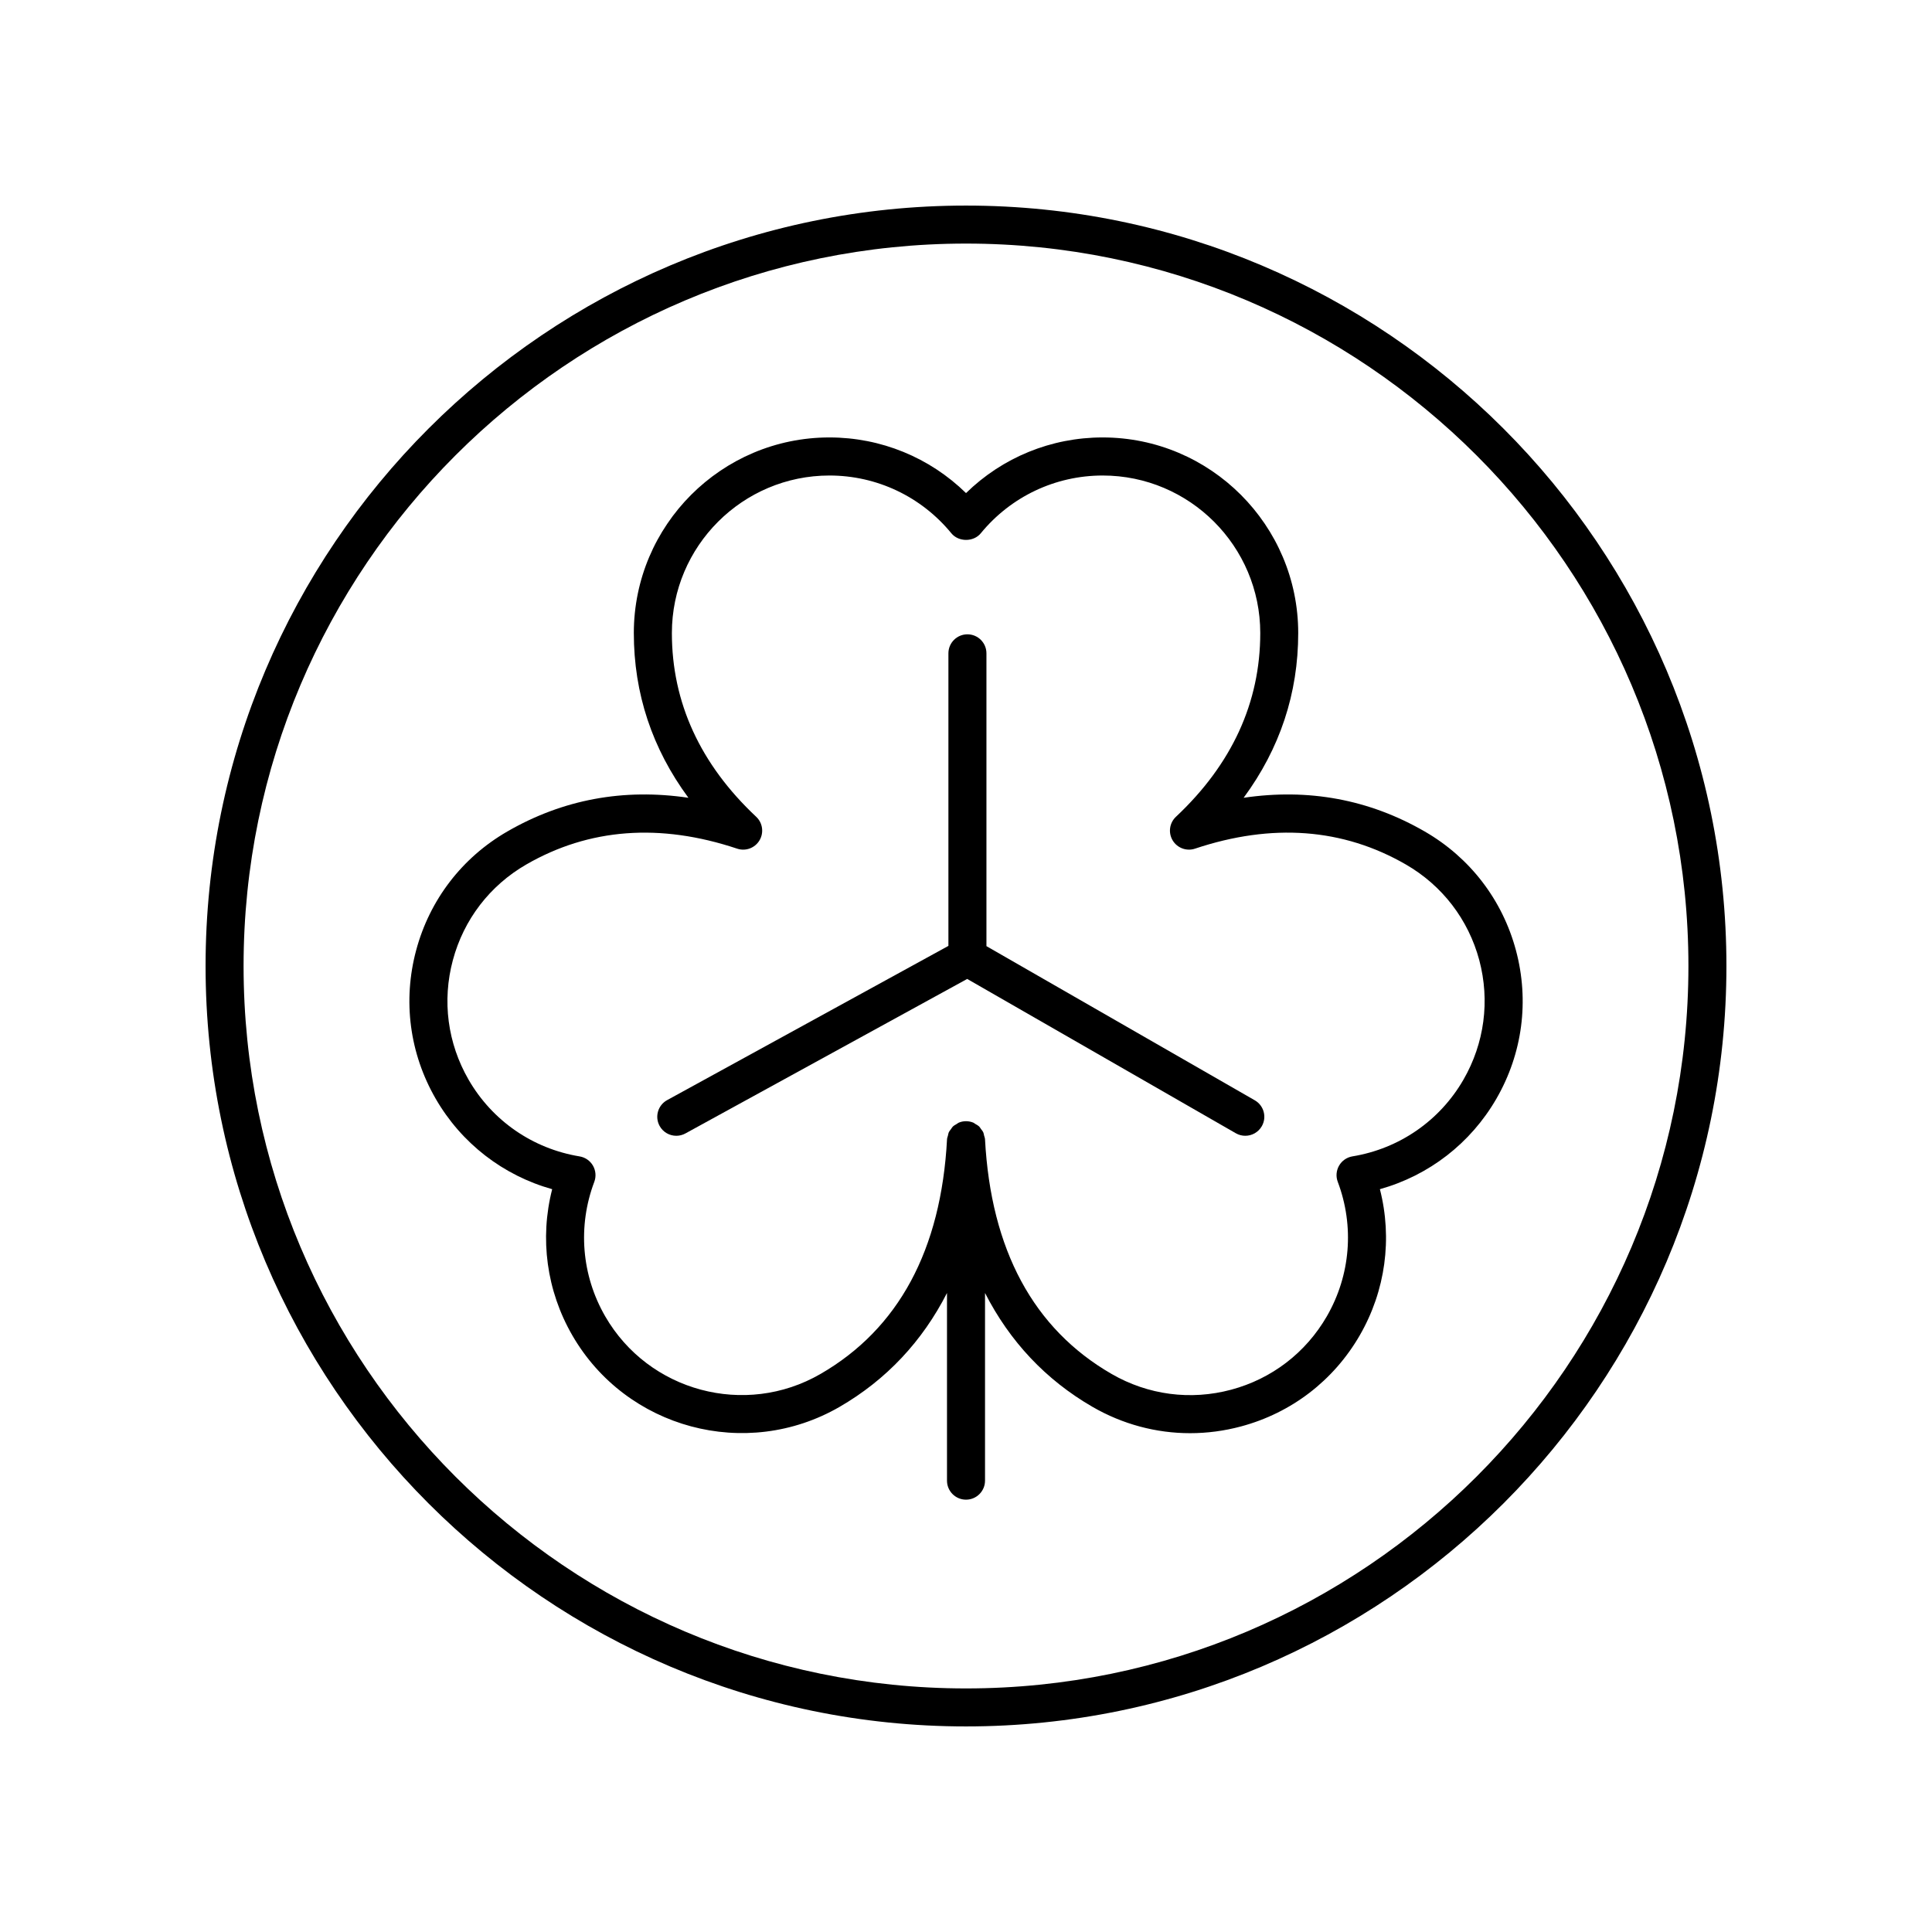
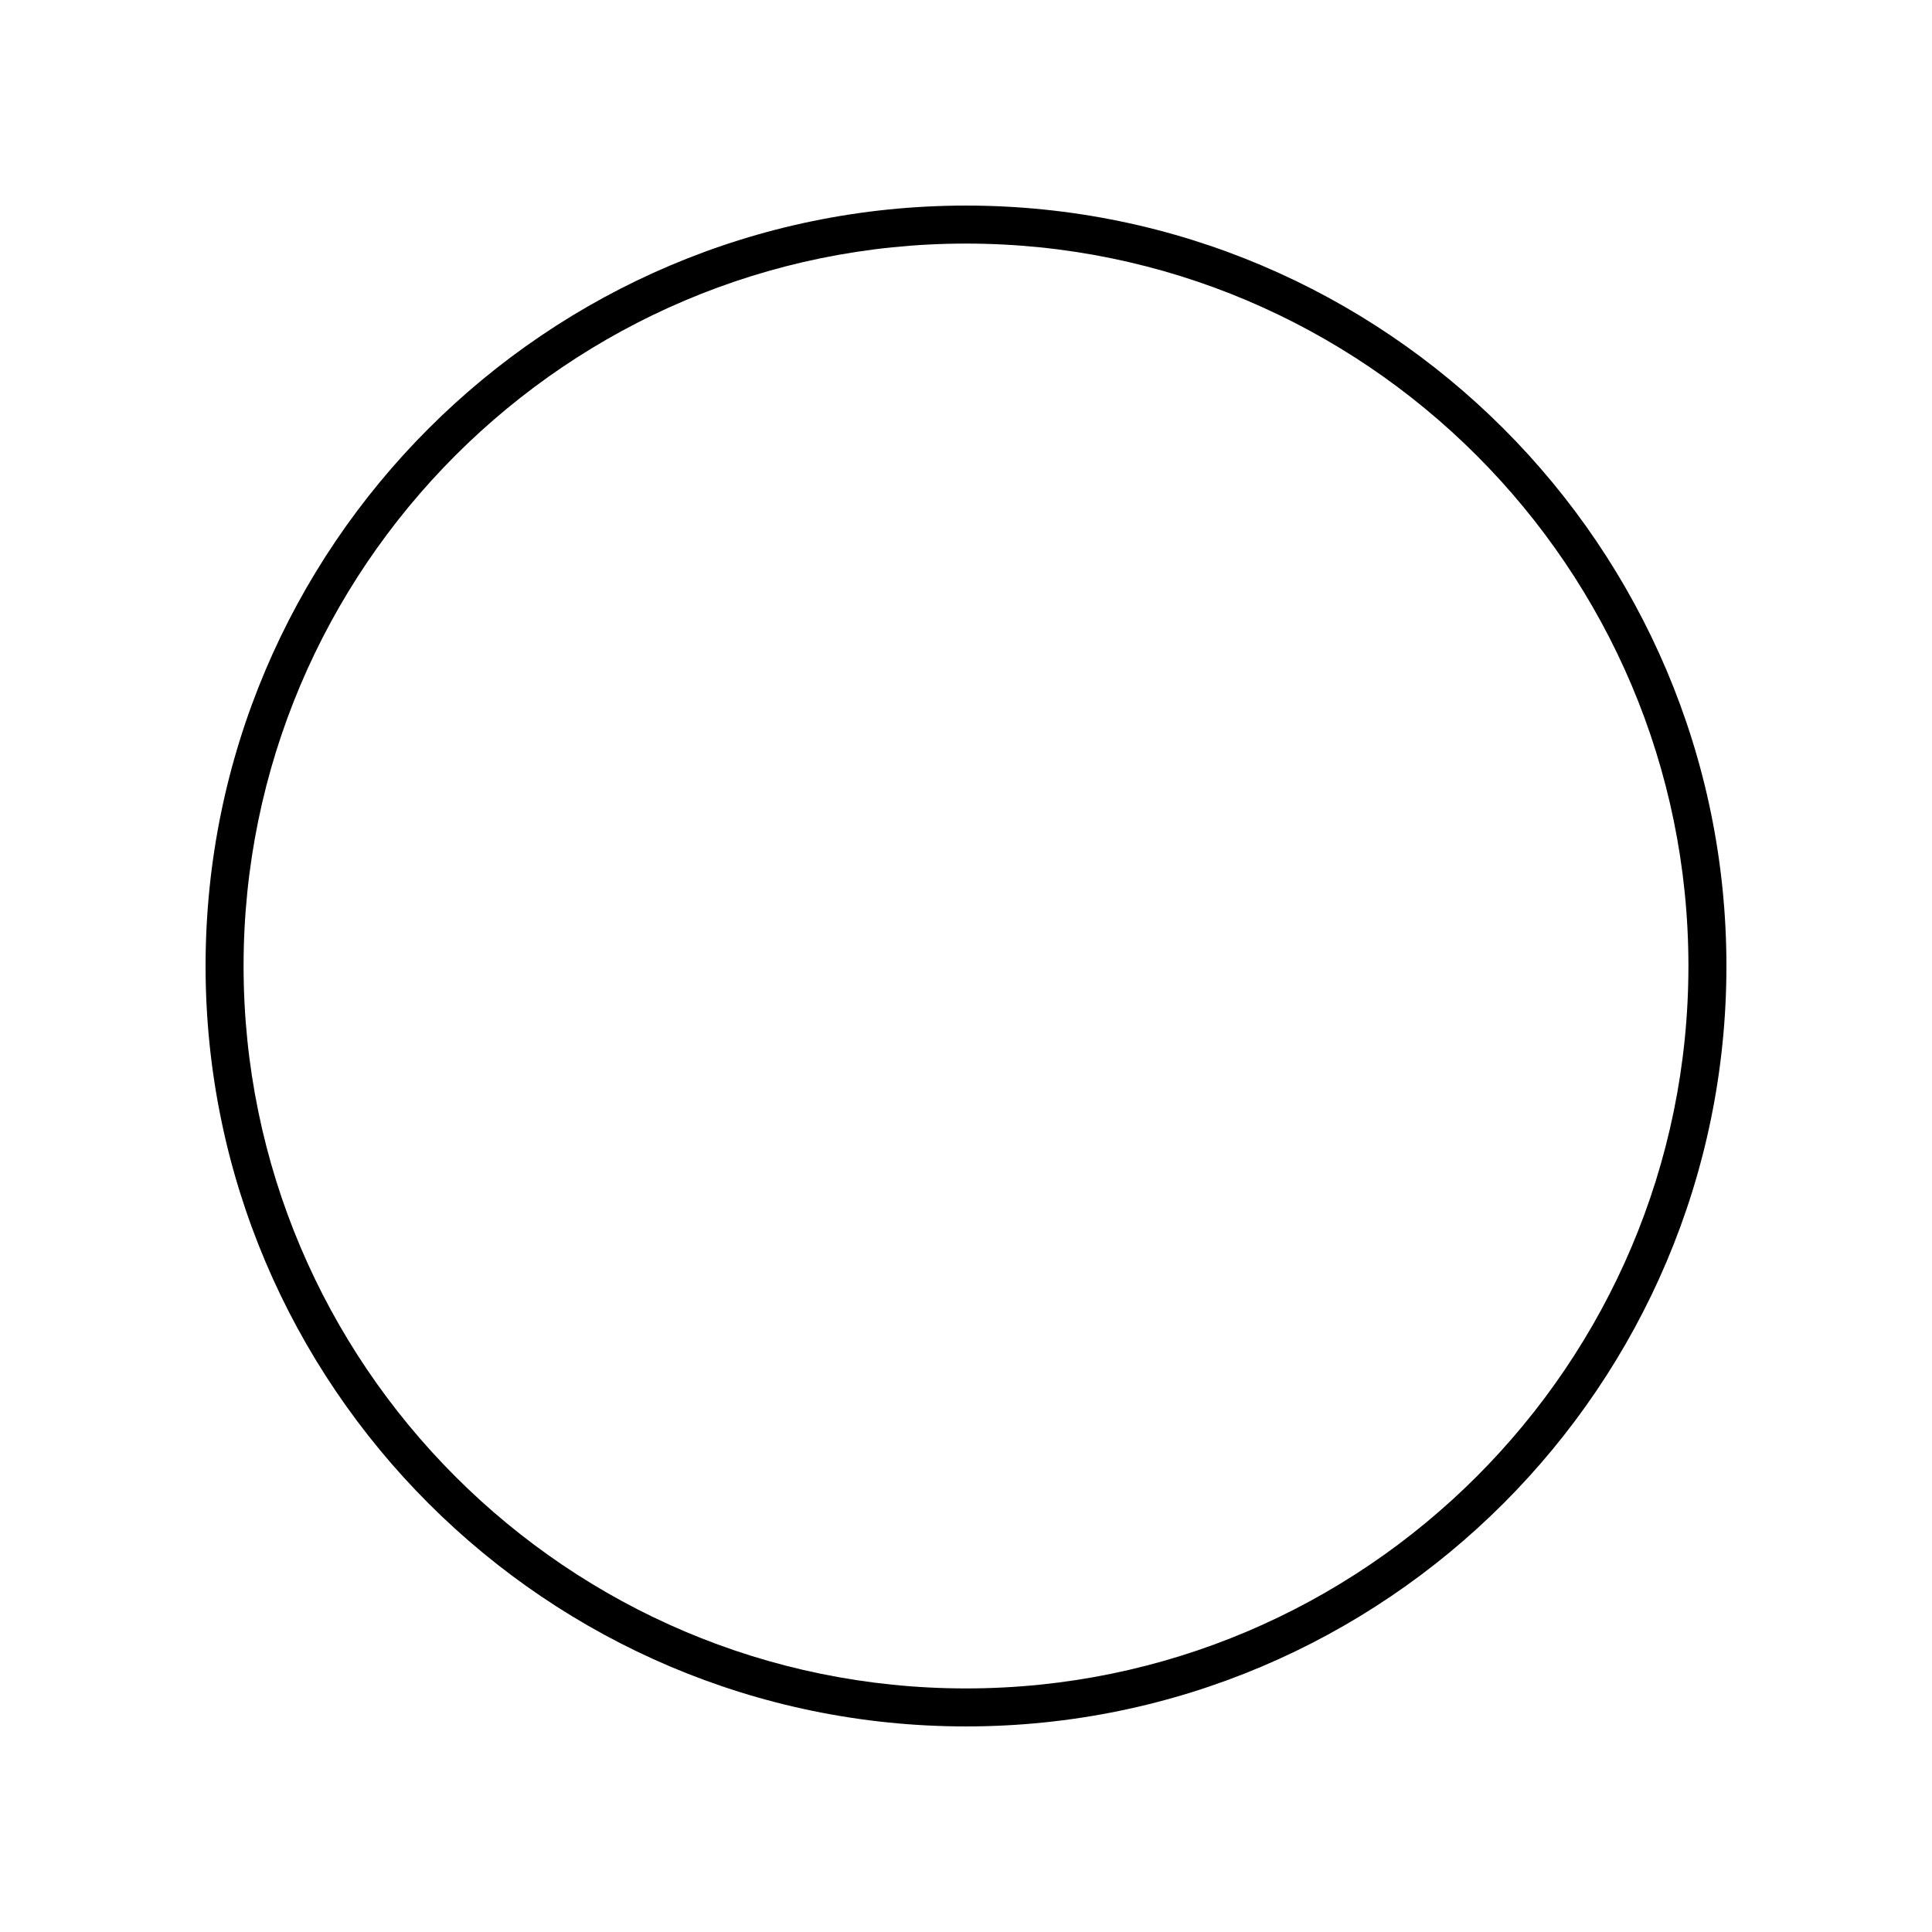
<svg xmlns="http://www.w3.org/2000/svg" fill="#000000" width="800px" height="800px" version="1.1" viewBox="144 144 512 512">
  <g>
-     <path d="m521.58 364.36c-14.734-8.508-30.816-11.484-48.008-8.938 9.609-13.031 14.469-27.656 14.469-43.66 0-28.582-23.254-51.836-51.832-51.836-13.652 0-26.559 5.312-36.203 14.746-9.645-9.434-22.555-14.746-36.203-14.746-28.582 0-51.832 23.254-51.832 51.836 0 16.004 4.856 30.629 14.469 43.66-17.191-2.551-33.277 0.43-48.008 8.938-11.988 6.926-20.566 18.102-24.148 31.477-3.586 13.371-1.746 27.34 5.176 39.332 6.828 11.824 17.883 20.344 30.875 23.98-3.348 13.066-1.496 26.898 5.332 38.727 14.289 24.746 46.051 33.266 70.805 18.973 12.41-7.176 21.961-17.387 28.492-30.195v49.734c0 2.781 2.254 5.039 5.039 5.039 2.781 0 5.039-2.254 5.039-5.039v-49.734c6.531 12.805 16.082 23.016 28.504 30.191 7.988 4.609 16.852 6.965 25.832 6.965 4.5 0 9.031-0.594 13.5-1.789 13.375-3.586 24.551-12.16 31.477-24.148 6.828-11.824 8.68-25.66 5.332-38.727 12.992-3.637 24.047-12.156 30.875-23.98 6.922-11.988 8.762-25.957 5.176-39.332-3.59-13.371-12.168-24.547-24.156-31.473zm10.246 65.77c-6.277 10.875-17 18.281-29.41 20.32-1.492 0.246-2.793 1.145-3.547 2.453-0.754 1.309-0.883 2.887-0.348 4.297 4.438 11.77 3.383 24.758-2.894 35.633-5.578 9.656-14.582 16.566-25.355 19.453-10.77 2.887-22.031 1.406-31.684-4.172-20.699-11.949-31.988-32.883-33.551-62.219-0.02-0.344-0.156-0.641-0.242-0.961-0.07-0.273-0.09-0.562-0.203-0.816-0.156-0.352-0.402-0.633-0.629-0.934-0.156-0.207-0.266-0.441-0.449-0.621-0.297-0.289-0.668-0.484-1.027-0.695-0.191-0.109-0.348-0.27-0.551-0.355-0.605-0.242-1.254-0.383-1.934-0.383-0.684 0-1.332 0.141-1.926 0.391-0.207 0.086-0.359 0.246-0.551 0.355-0.359 0.211-0.73 0.402-1.027 0.695-0.184 0.18-0.293 0.414-0.449 0.621-0.227 0.301-0.473 0.586-0.629 0.934-0.113 0.254-0.133 0.543-0.203 0.816-0.082 0.32-0.223 0.617-0.242 0.961-1.562 29.336-12.848 50.27-33.551 62.223-19.938 11.512-45.523 4.656-57.039-15.285-6.277-10.875-7.332-23.863-2.894-35.633 0.535-1.41 0.402-2.988-0.348-4.297-0.754-1.305-2.055-2.207-3.547-2.453-12.414-2.043-23.133-9.449-29.41-20.32-5.578-9.656-7.059-20.914-4.172-31.684 2.887-10.773 9.797-19.777 19.457-25.355 16.641-9.605 35.438-11.02 55.883-4.195 2.242 0.754 4.707-0.164 5.922-2.199 1.211-2.031 0.848-4.633-0.879-6.254-14.824-13.914-22.34-30.289-22.34-48.676 0-23.027 18.734-41.758 41.758-41.758 12.555 0 24.328 5.582 32.309 15.312 1.914 2.336 5.879 2.336 7.793 0 7.977-9.73 19.75-15.312 32.309-15.312 23.023 0 41.758 18.734 41.758 41.758 0 18.387-7.519 34.762-22.34 48.676-1.727 1.617-2.094 4.223-0.879 6.254 1.215 2.035 3.691 2.949 5.922 2.199 20.438-6.828 39.238-5.414 55.883 4.195 9.66 5.578 16.566 14.582 19.457 25.355 2.859 10.762 1.375 22.016-4.199 31.676z" />
-     <path d="m476.53 435.59-71.113-40.852v-77.598c0-2.781-2.254-5.039-5.039-5.039-2.781 0-5.039 2.254-5.039 5.039v77.531l-74.539 40.871c-2.438 1.34-3.332 4.402-1.996 6.84 0.918 1.672 2.641 2.613 4.422 2.613 0.82 0 1.648-0.199 2.418-0.621l74.676-40.945 71.188 40.895c0.789 0.457 1.652 0.668 2.504 0.668 1.746 0 3.441-0.906 4.375-2.527 1.391-2.41 0.559-5.488-1.855-6.875z" />
    <path d="m400 198.48c-111.12 0-201.52 90.402-201.52 201.52s90.402 201.52 201.52 201.52 201.52-90.402 201.52-201.52-90.402-201.52-201.52-201.52zm0 392.97c-105.56 0-191.45-85.883-191.45-191.45 0-105.56 85.883-191.45 191.45-191.45 105.56 0 191.45 85.883 191.45 191.45-0.004 105.57-85.887 191.45-191.45 191.45z" />
  </g>
</svg>